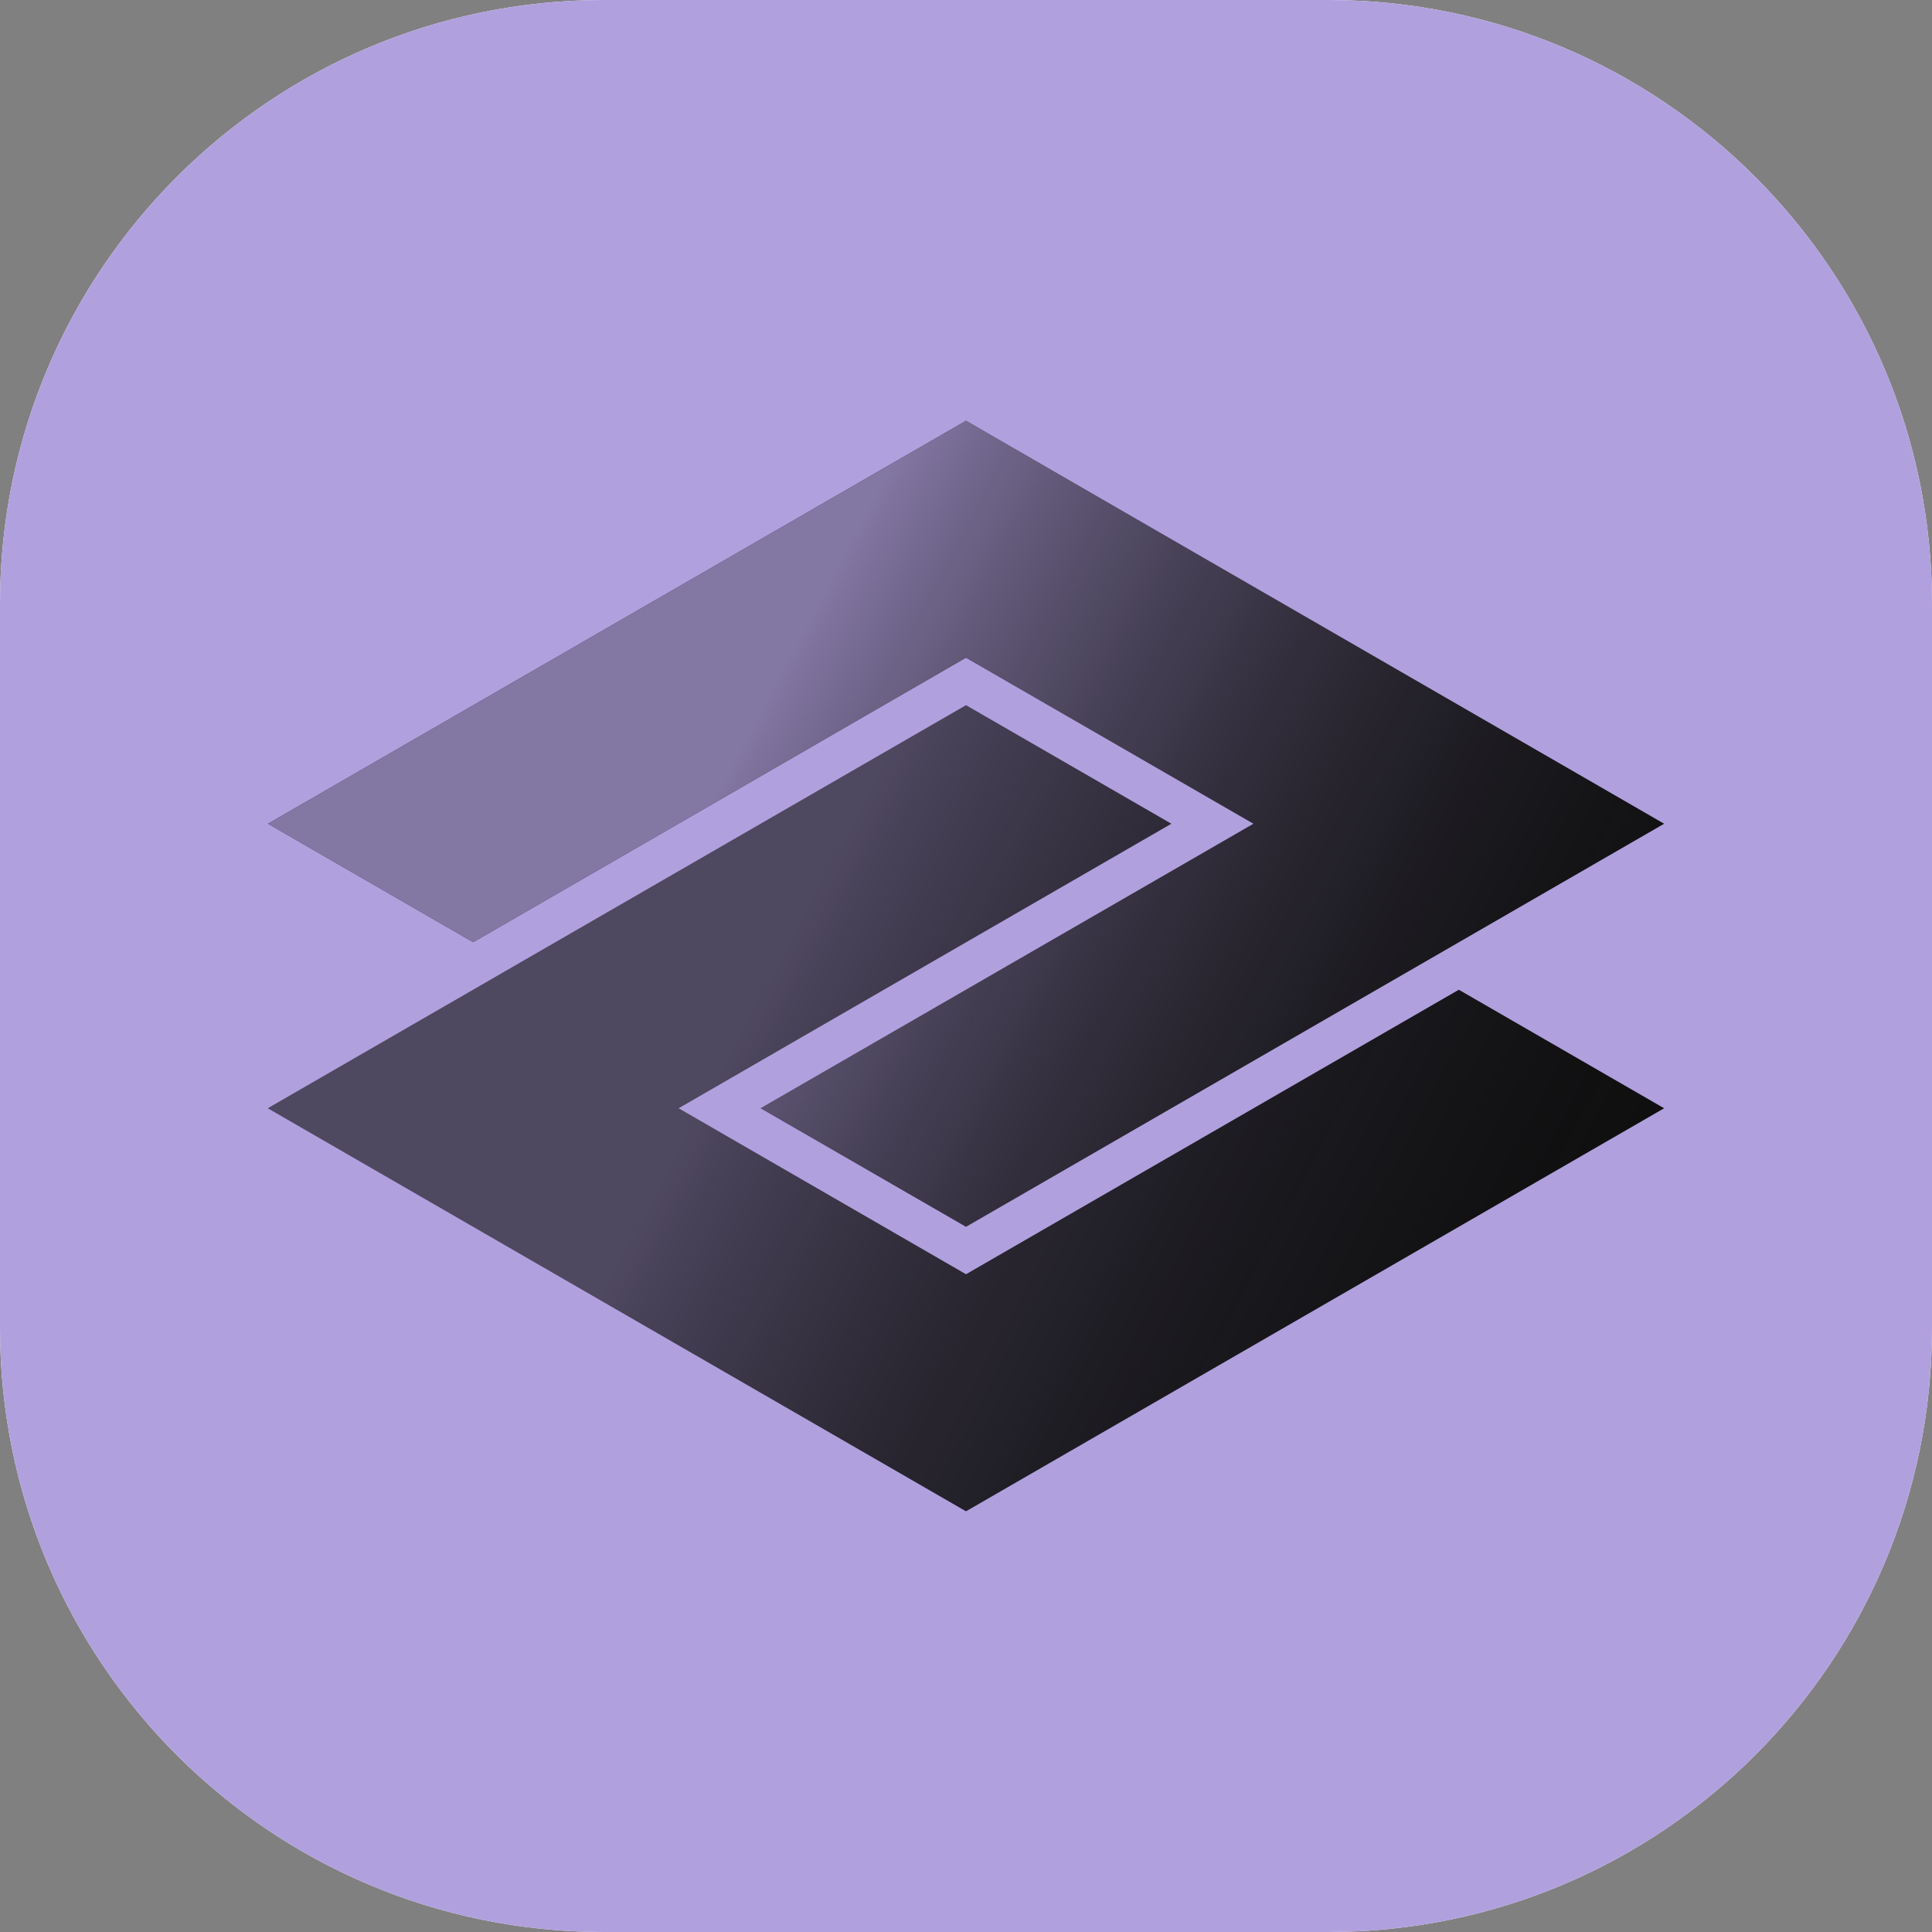
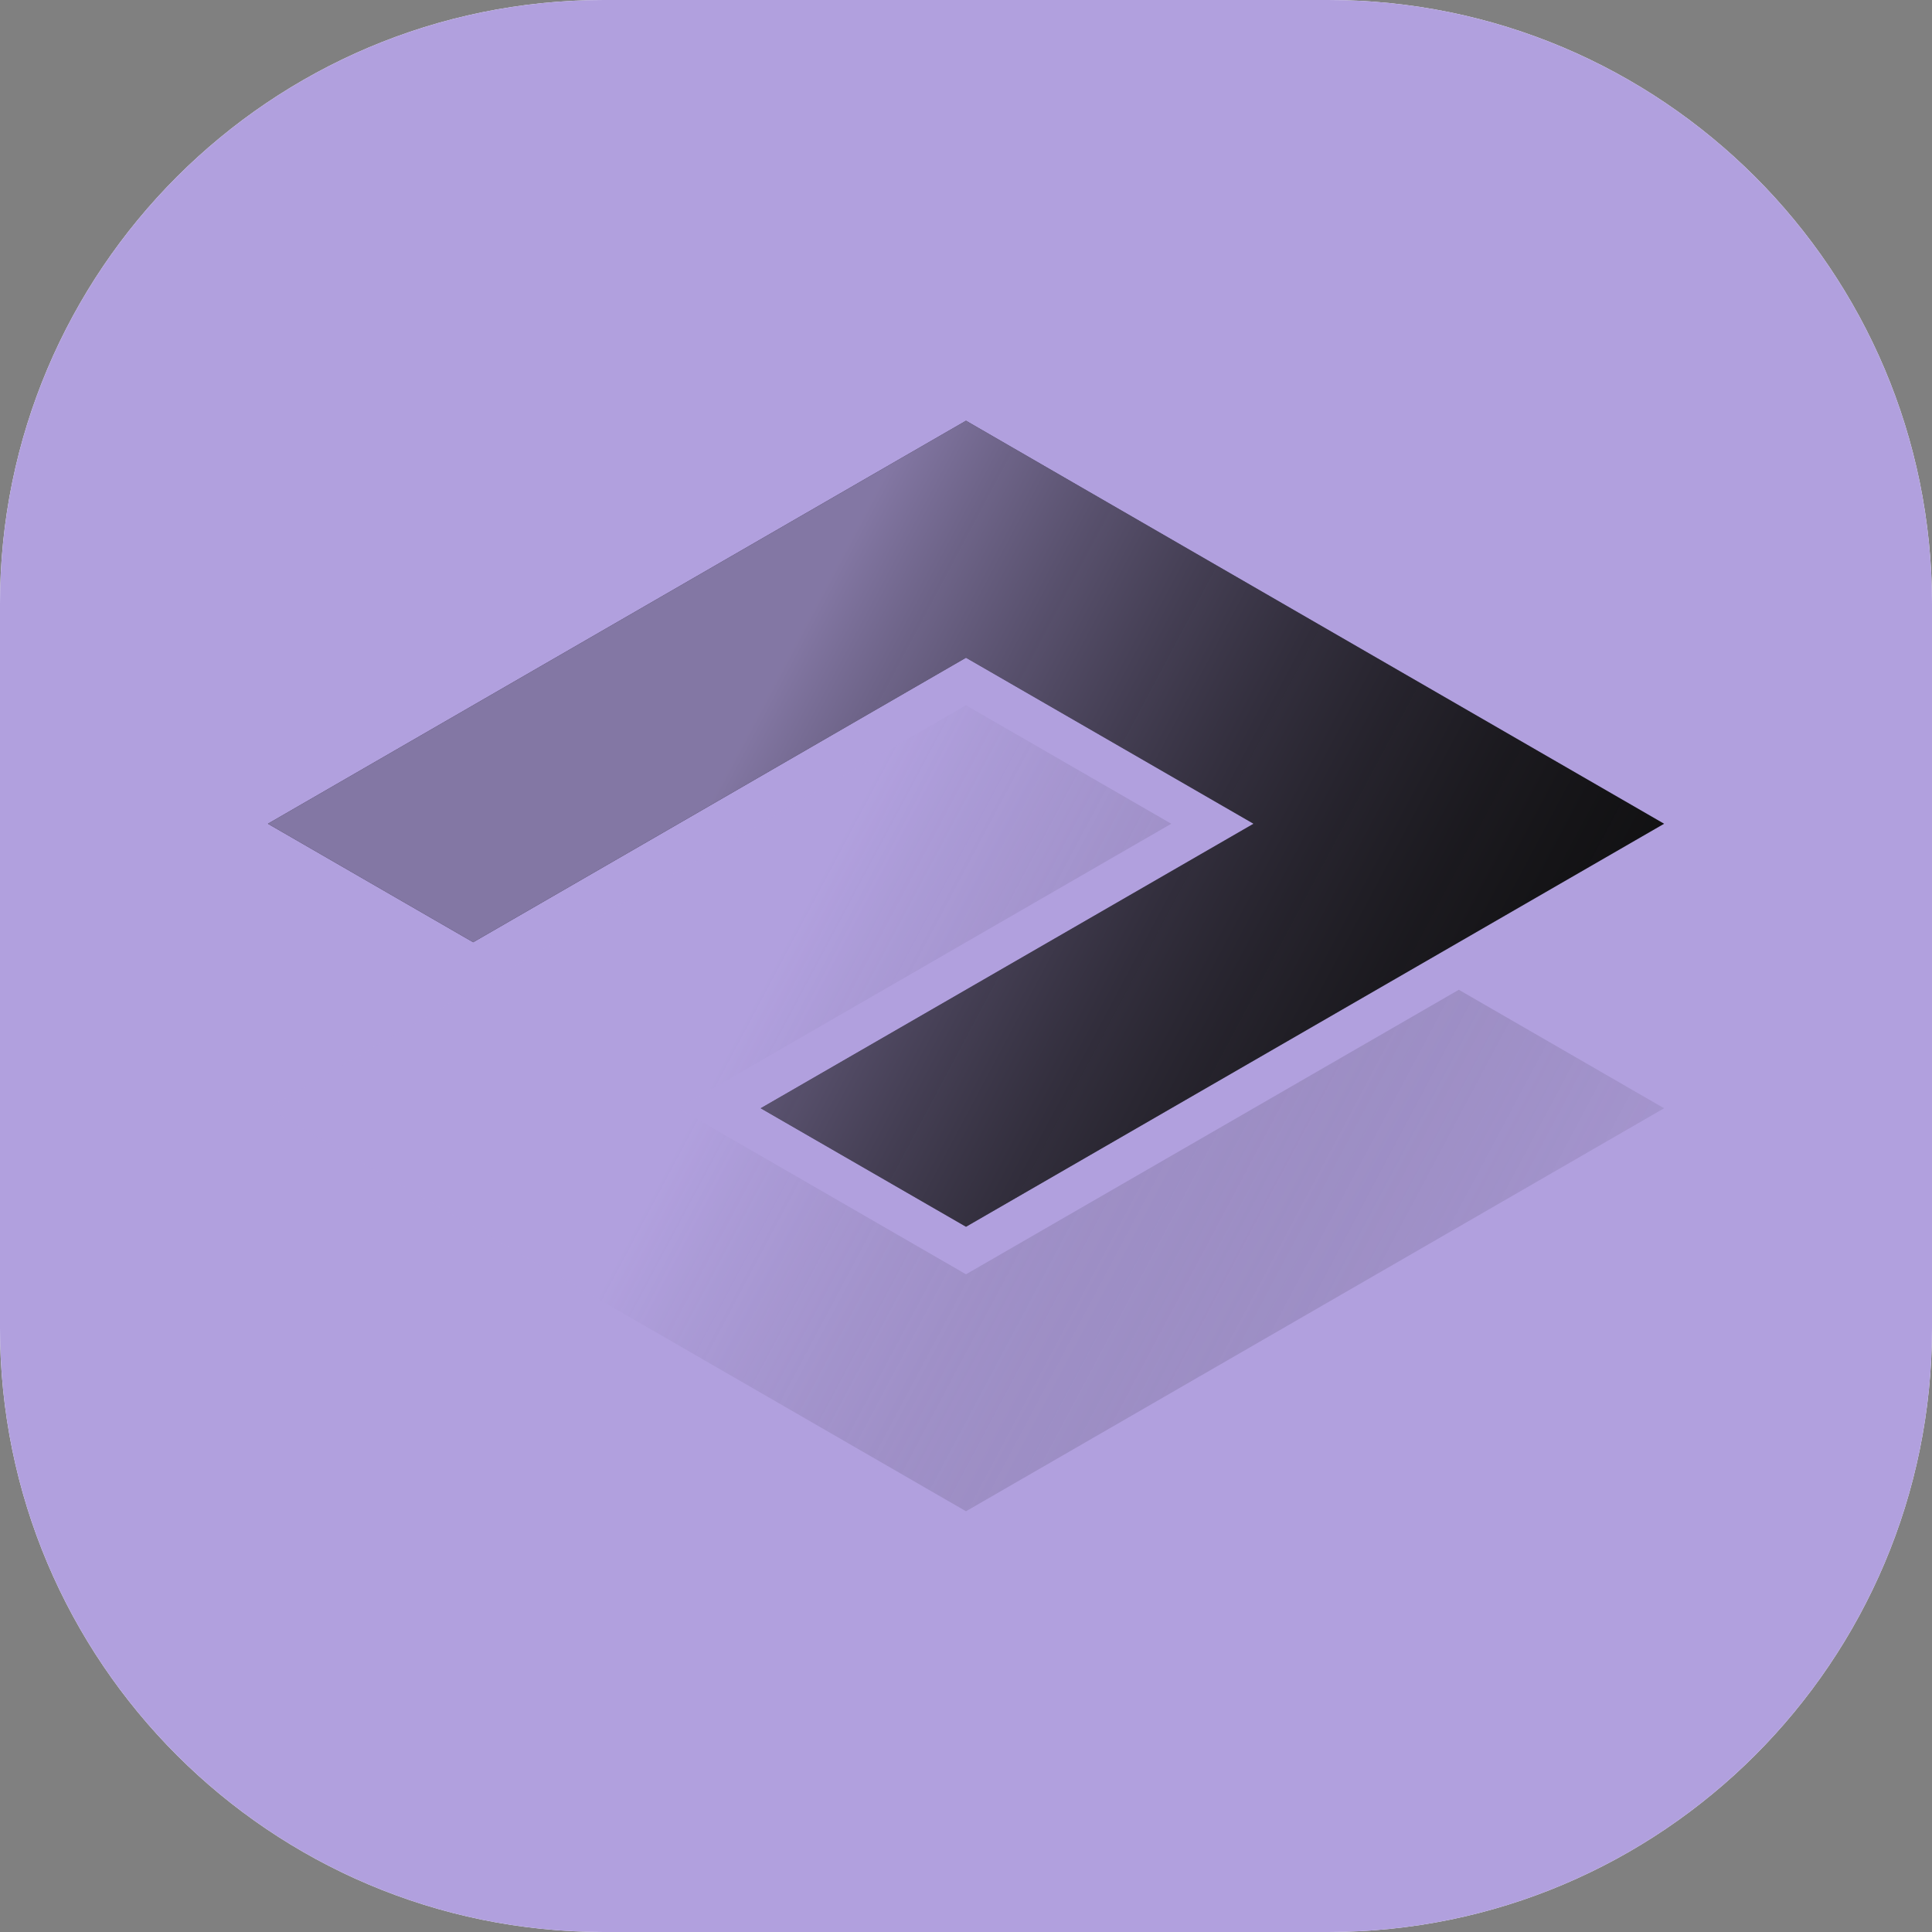
<svg xmlns="http://www.w3.org/2000/svg" version="1.1" id="HxGN-SFx-Connected-Worker-Icon" x="0px" y="0px" viewBox="0 0 1024 1024" style="enable-background:new 0 0 1024 1024;" xml:space="preserve">
  <rect x="0" y="0" width="1024" height="1024" fill="#808080" stroke="none" />
  <style type="text/css">
	.st0{fill:#FFFFFF;}
	.st1{fill:#B1A0DE;}
	.st2{fill:#0D0D0D;}
	.st3{opacity:0.72;fill:url(#SVGID_1_);}
	.st4{opacity:0.4;fill:url(#SVGID_00000028283978665471152360000015455135456560866705_);}
</style>
  <path class="st0" d="M0,320C0,143.3,143.3,0,320,0h384c176.7,0,320,143.3,320,320v384c0,176.7-143.3,320-320,320H320  C143.3,1024,0,880.7,0,704V320z" />
-   <path class="st1" d="M0,320C0,143.3,143.3,0,320,0h384c176.7,0,320,143.3,320,320v384c0,176.7-143.3,320-320,320H320  C143.3,1024,0,880.7,0,704V320z" />
+   <path class="st1" d="M0,320C0,143.3,143.3,0,320,0h384c176.7,0,320,143.3,320,320v384c0,176.7-143.3,320-320,320H320  C143.3,1024,0,880.7,0,704V320" />
  <g>
    <polygon class="st2" points="512,650.2 882,436.6 512,223 142,436.6 250.8,499.4 512,348.6 664.4,436.6 403.2,587.4" />
    <linearGradient id="SVGID_1_" gradientUnits="userSpaceOnUse" x1="401.168" y1="377.674" x2="917.471" y2="652.197">
      <stop offset="0" style="stop-color:#B1A0DE;" />
      <stop offset="9.119880e-02" style="stop-color:#9F90C7;stop-opacity:0.909;" />
      <stop offset="0.421" style="stop-color:#615878;stop-opacity:0.579;" />
      <stop offset="0.693" style="stop-color:#34303E;stop-opacity:0.307;" />
      <stop offset="0.893" style="stop-color:#18171B;stop-opacity:0.107;" />
      <stop offset="1" style="stop-color:#0D0D0D;stop-opacity:0;" />
    </linearGradient>
    <polygon class="st3" points="512,650.2 882,436.6 512,223 142,436.6 250.8,499.4 512,348.6 664.4,436.6 403.2,587.4" />
-     <polygon class="st2" points="512,373.8 142,587.4 512,801 882,587.4 773.2,524.6 512,675.4 359.6,587.4 620.8,436.6" />
    <linearGradient id="SVGID_00000064335743703540260840000016353259896650255523_" gradientUnits="userSpaceOnUse" x1="401.168" y1="528.464" x2="917.471" y2="802.987">
      <stop offset="0" style="stop-color:#B1A0DE;" />
      <stop offset="6.164932e-02" style="stop-color:#A394CD;stop-opacity:0.938;" />
      <stop offset="0.316" style="stop-color:#6E6489;stop-opacity:0.684;" />
      <stop offset="0.546" style="stop-color:#443F54;stop-opacity:0.454;" />
      <stop offset="0.744" style="stop-color:#26242D;stop-opacity:0.256;" />
      <stop offset="0.902" style="stop-color:#141316;stop-opacity:9.823316e-02;" />
      <stop offset="1" style="stop-color:#0D0D0D;stop-opacity:0;" />
    </linearGradient>
    <polygon style="opacity:0.4;fill:url(#SVGID_00000064335743703540260840000016353259896650255523_);" points="512,373.8 142,587.4    512,801 882,587.4 773.2,524.6 512,675.4 359.6,587.4 620.8,436.6" />
  </g>
</svg>